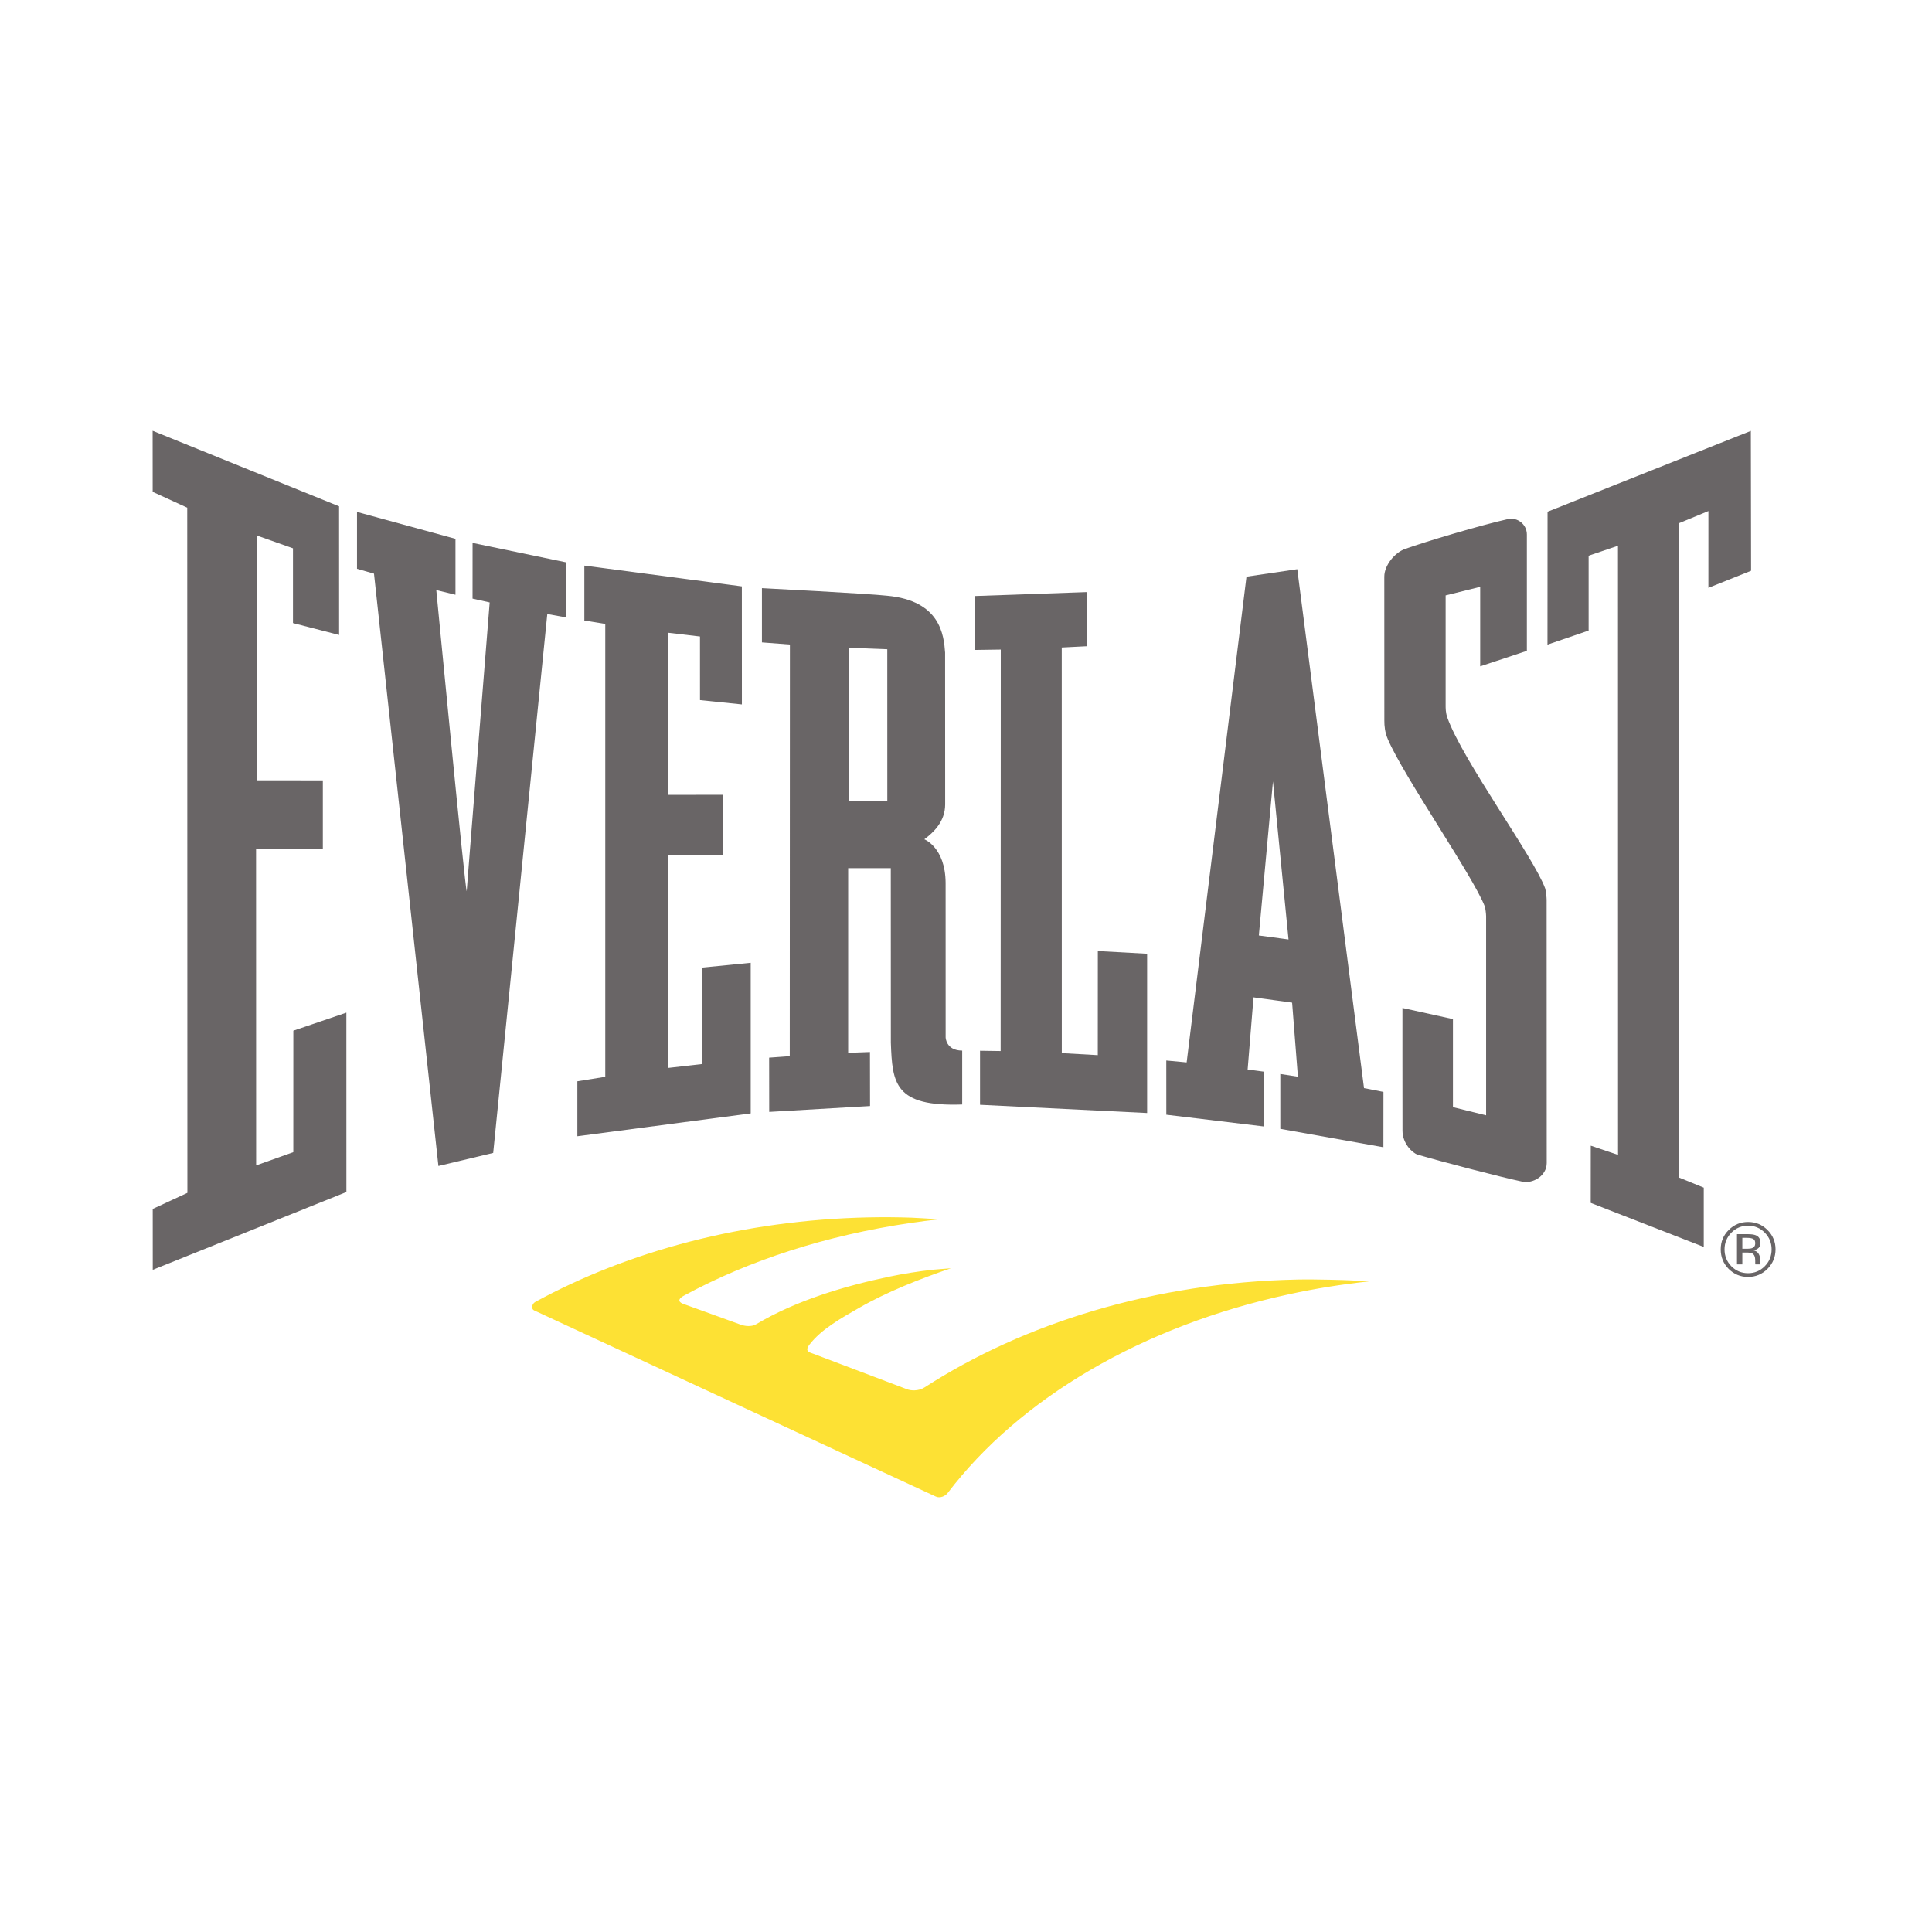
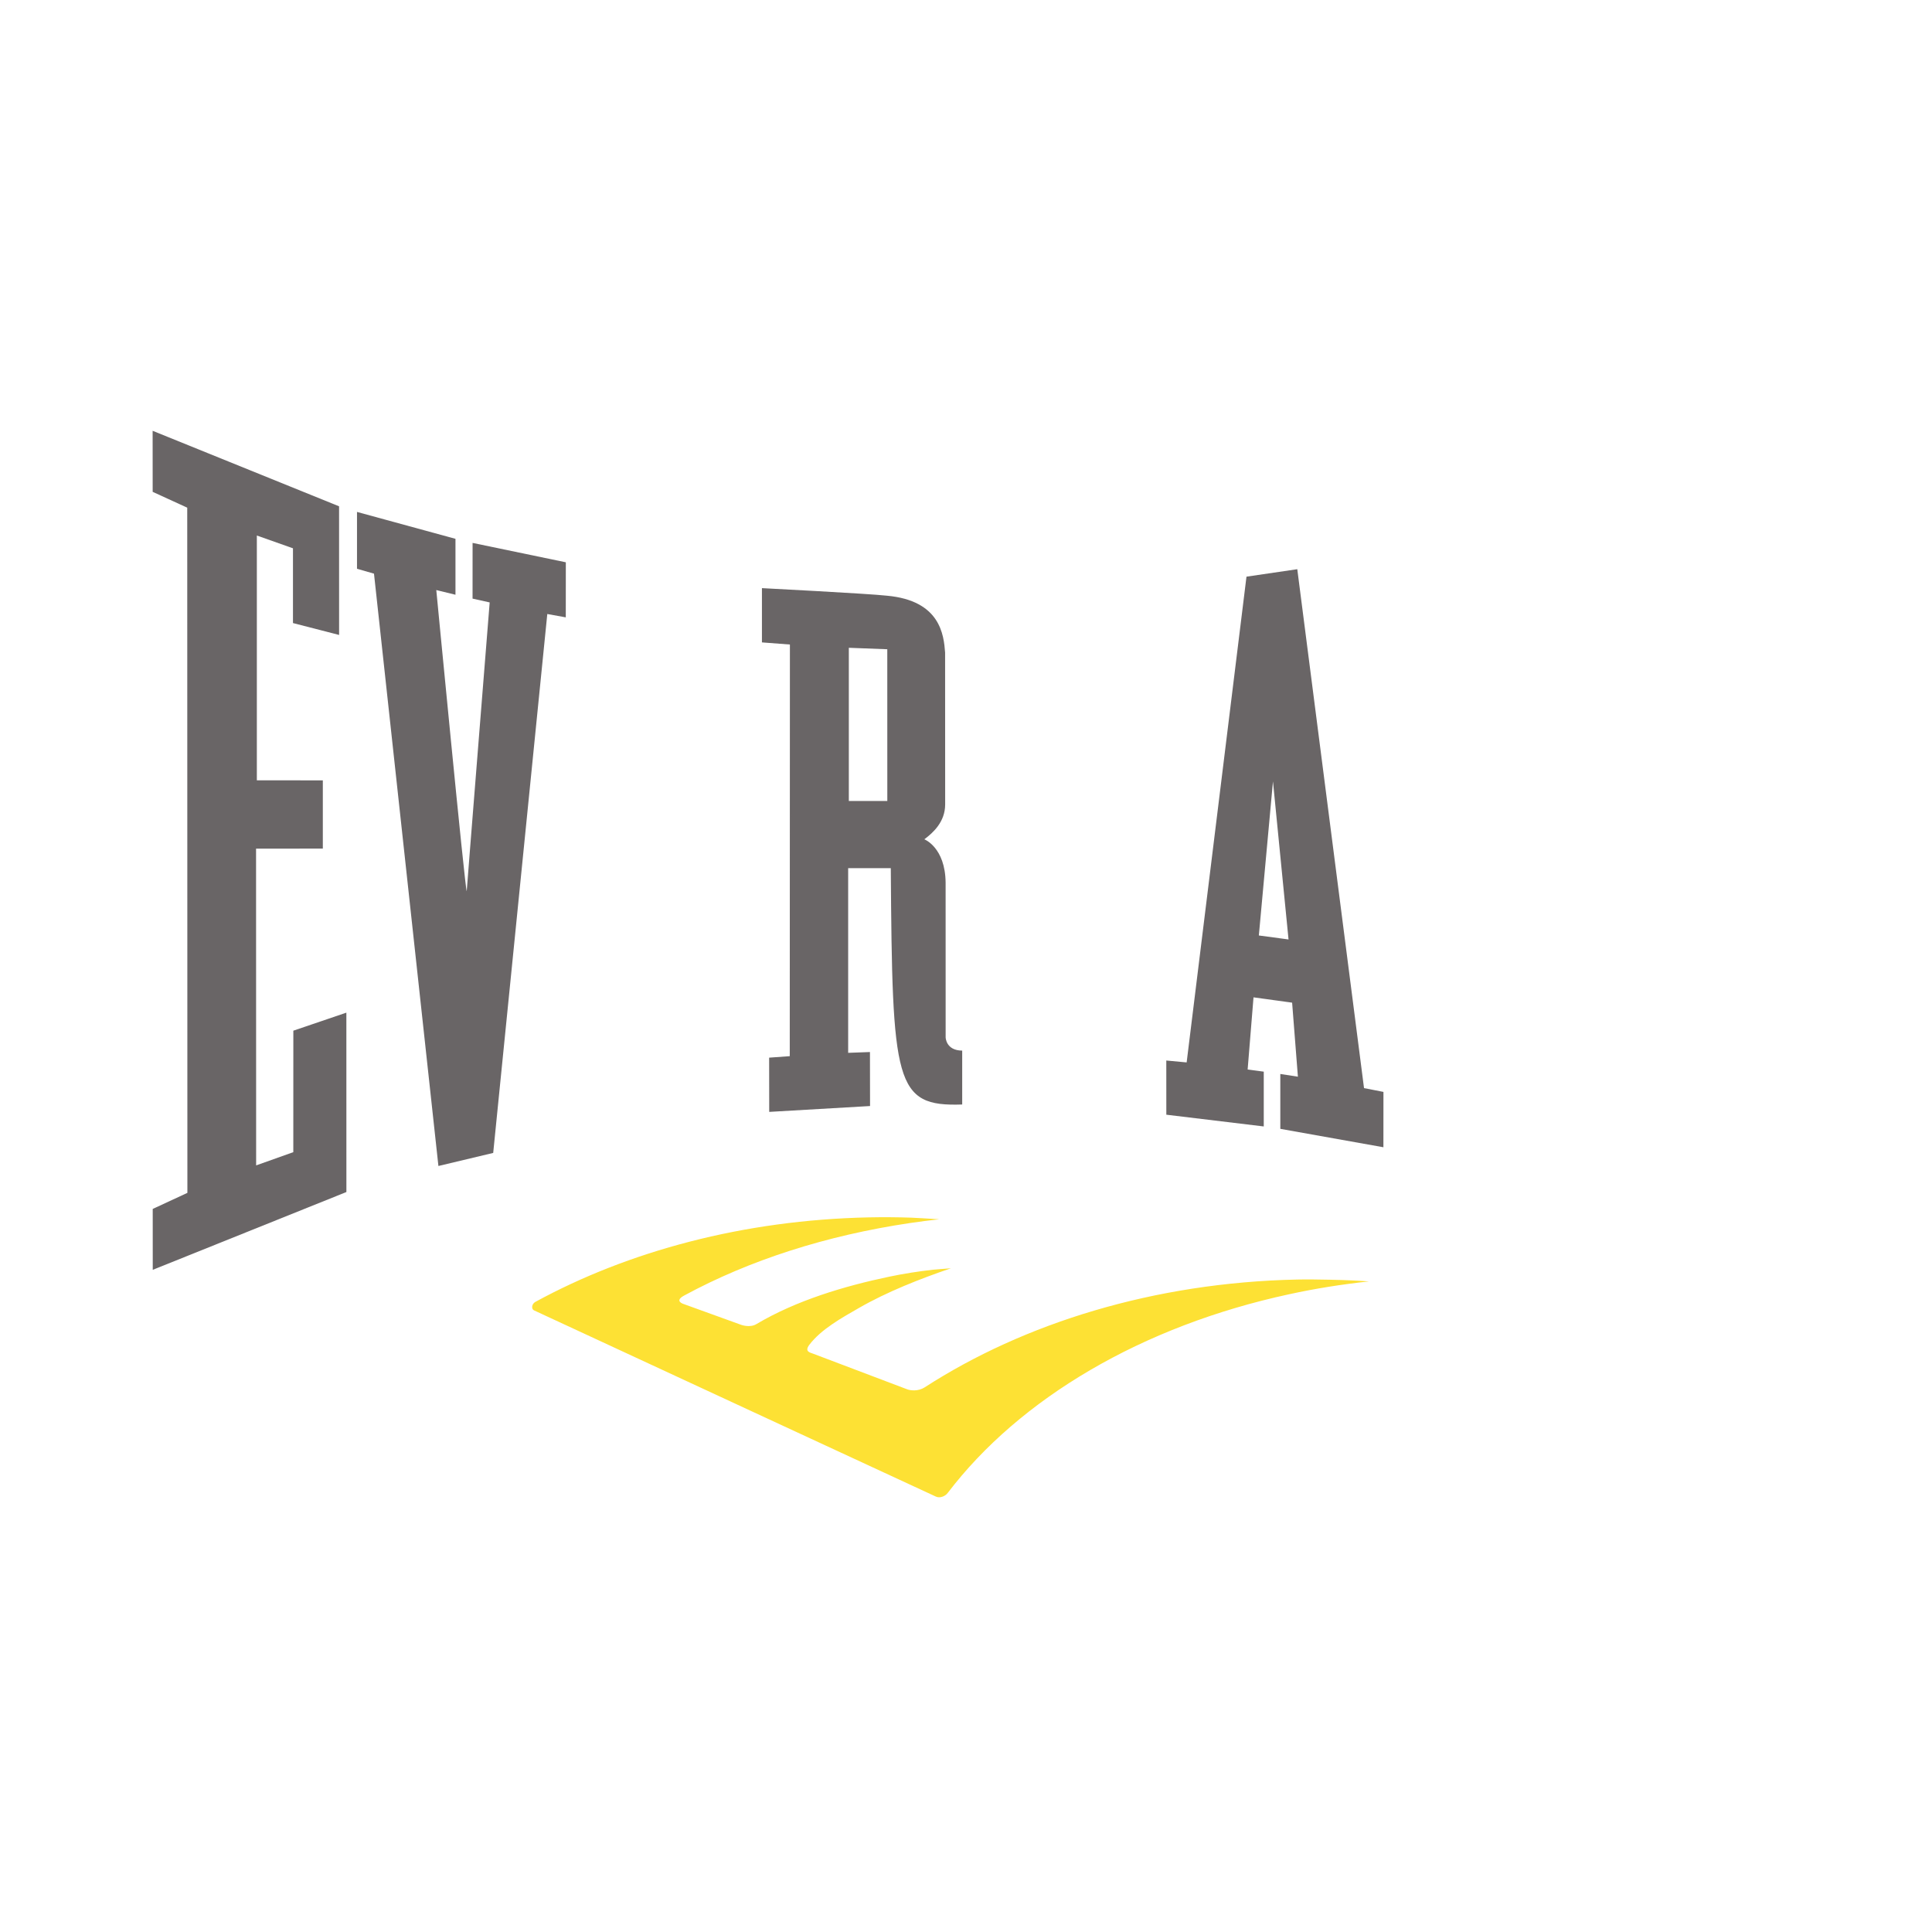
<svg xmlns="http://www.w3.org/2000/svg" width="125" height="125" viewBox="0 0 125 125" fill="none">
  <g clip-path="url(#clip0_1680_4114)">
-     <path d="M113.433 80.16C113.347 80.112 113.207 80.088 113.018 80.088H112.728V80.795H113.035C113.18 80.795 113.288 80.78 113.361 80.753C113.494 80.7 113.563 80.598 113.563 80.447C113.563 80.301 113.519 80.206 113.433 80.16ZM113.065 79.85C113.305 79.85 113.481 79.873 113.598 79.921C113.799 80.005 113.902 80.17 113.902 80.416C113.902 80.591 113.835 80.72 113.708 80.8C113.643 80.845 113.545 80.88 113.425 80.895C113.577 80.921 113.688 80.985 113.76 81.088C113.831 81.191 113.865 81.291 113.865 81.389V81.532C113.865 81.58 113.866 81.629 113.871 81.679C113.874 81.734 113.88 81.764 113.891 81.782L113.904 81.805H113.577C113.576 81.8 113.572 81.793 113.572 81.79C113.567 81.782 113.567 81.769 113.565 81.764L113.563 81.703V81.544C113.563 81.321 113.498 81.171 113.378 81.101C113.302 81.057 113.177 81.039 112.995 81.039H112.728V81.805H112.382V79.85H113.065ZM112.021 79.751C111.726 80.053 111.577 80.412 111.577 80.835C111.577 81.262 111.726 81.629 112.017 81.926C112.315 82.225 112.676 82.376 113.098 82.376C113.522 82.376 113.883 82.225 114.177 81.926C114.475 81.629 114.622 81.262 114.622 80.835C114.622 80.412 114.475 80.053 114.177 79.751C113.883 79.454 113.52 79.302 113.098 79.302C112.68 79.302 112.318 79.454 112.021 79.751ZM114.354 82.098C114.008 82.442 113.59 82.618 113.098 82.618C112.607 82.618 112.19 82.442 111.843 82.098C111.499 81.749 111.33 81.329 111.33 80.831C111.33 80.342 111.499 79.925 111.848 79.579C112.195 79.233 112.61 79.062 113.098 79.062C113.59 79.062 114.008 79.233 114.354 79.579C114.698 79.922 114.876 80.342 114.876 80.831C114.876 81.329 114.698 81.748 114.354 82.098Z" fill="#696566" />
-     <path d="M113.279 27.88L113.294 36.927L110.532 38.033L110.533 33.064L108.635 33.848L108.647 76.193L110.232 76.84V80.677L102.919 77.827L102.922 74.126L104.686 74.722L104.682 35.309L102.783 35.953V40.796L100.121 41.708L100.126 33.108L113.279 27.88Z" fill="#696566" />
-     <path d="M98.788 34.584C98.788 37.375 98.788 42.111 98.788 42.111L95.768 43.112V37.968L93.532 38.521C93.532 38.521 93.532 44.264 93.532 45.596C93.532 45.808 93.526 46.102 93.645 46.434C94.617 49.168 99.227 55.45 99.968 57.472C100.022 57.626 100.066 58.069 100.066 58.213C100.066 61.014 100.072 73.502 100.072 75.247C100.072 76.074 99.185 76.597 98.497 76.453C97.151 76.172 93.27 75.162 91.724 74.706C91.382 74.603 90.741 73.984 90.741 73.157C90.735 70.992 90.738 65.215 90.738 65.215L94.005 65.935L94.005 71.632L96.151 72.161C96.151 72.161 96.151 61.61 96.151 59.281C96.151 59.128 96.104 58.749 96.062 58.639C95.308 56.692 90.833 50.253 89.795 47.831C89.598 47.373 89.567 46.973 89.567 46.623C89.567 44.537 89.564 39.41 89.564 37.31C89.564 36.571 90.243 35.752 90.901 35.518C92.2 35.051 95.809 33.974 97.564 33.584C98.174 33.448 98.788 33.923 98.788 34.584Z" fill="#696566" />
    <path d="M29.469 34.862V38.48L28.228 38.177C28.228 38.177 30.103 57.701 30.197 57.658C30.188 57.67 31.682 38.977 31.682 38.977L30.574 38.73L30.576 35.126L36.609 36.38L36.606 39.943L35.41 39.726L31.91 74.594L28.365 75.439L24.197 37.115L23.098 36.8V33.121L29.469 34.862Z" fill="#696566" />
-     <path d="M47.998 37.939L48.001 45.576L45.29 45.297L45.289 41.181L43.249 40.94V51.428L46.79 51.422L46.793 55.309H43.246L43.249 69.092L45.421 68.844L45.429 62.603L48.571 62.292V72.037L37.355 73.515V69.959L39.161 69.669V40.366L37.807 40.148V36.593L47.998 37.939Z" fill="#696566" />
-     <path d="M70.337 38.307L70.334 41.81L68.695 41.893L68.698 68.137L71.027 68.268L71.03 61.532L74.219 61.706V72.012L63.408 71.479V67.984L64.742 68.003L64.75 42.027L63.086 42.051V38.562L70.337 38.307Z" fill="#696566" />
-     <path d="M54.919 51.824V41.912L57.407 42.006L57.409 51.824H54.919ZM62.254 67.974C61.197 67.969 61.183 67.119 61.183 67.119C61.183 65.217 61.181 59.02 61.181 57.111C61.16 54.821 59.804 54.302 59.804 54.302C60.387 53.868 61.148 53.169 61.152 52.05C61.151 50.788 61.148 45.239 61.148 42.223C61.064 41.081 60.843 38.854 57.378 38.541C56.24 38.41 49.297 38.052 49.297 38.052V41.563L51.107 41.701L51.097 68.334L49.763 68.43L49.768 71.939L56.292 71.56L56.286 68.066L54.876 68.118V56.17C54.876 56.166 57.634 56.169 57.634 56.169L57.638 67.458C57.731 70.106 57.883 71.611 62.254 71.461C62.254 71.461 62.258 67.981 62.254 67.974Z" fill="#696566" />
+     <path d="M54.919 51.824V41.912L57.407 42.006L57.409 51.824H54.919ZM62.254 67.974C61.197 67.969 61.183 67.119 61.183 67.119C61.183 65.217 61.181 59.02 61.181 57.111C61.16 54.821 59.804 54.302 59.804 54.302C60.387 53.868 61.148 53.169 61.152 52.05C61.151 50.788 61.148 45.239 61.148 42.223C61.064 41.081 60.843 38.854 57.378 38.541C56.24 38.41 49.297 38.052 49.297 38.052V41.563L51.107 41.701L51.097 68.334L49.763 68.43L49.768 71.939L56.292 71.56L56.286 68.066L54.876 68.118V56.17C54.876 56.166 57.634 56.169 57.634 56.169C57.731 70.106 57.883 71.611 62.254 71.461C62.254 71.461 62.258 67.981 62.254 67.974Z" fill="#696566" />
    <path d="M81.447 60.525L82.361 50.557C82.357 50.557 83.368 60.783 83.368 60.783L81.447 60.525ZM89.509 70.646L88.252 70.401L83.934 36.827L80.647 37.31L76.776 68.738L75.459 68.615L75.461 72.121L81.765 72.881V69.336L80.722 69.197L81.102 64.528L83.6 64.872L83.974 69.662L82.836 69.486V73.036L89.506 74.227L89.509 70.646Z" fill="#696566" />
    <path d="M21.938 32.758L21.94 41.081L18.955 40.312V35.475L16.618 34.648V50.487L20.887 50.489V54.904L16.567 54.907L16.572 75.401L18.977 74.544L18.979 66.685L22.41 65.518L22.412 77.124L9.883 82.157L9.881 78.218L12.124 77.178L12.114 32.846L9.878 31.822L9.875 27.872L21.938 32.758Z" fill="#696566" />
    <path d="M88.572 82.906C88.14 82.874 87.708 82.852 87.27 82.835C87.262 82.829 85.079 82.758 83.931 82.786C74.647 82.979 66.231 85.621 59.827 89.761C59.413 90.028 58.908 89.973 58.686 89.885C57.651 89.489 52.76 87.639 52.606 87.582C52.428 87.512 52.025 87.455 52.365 87.007C53.135 85.991 54.492 85.247 55.574 84.625C57.395 83.576 59.539 82.737 61.523 82.058C60.976 82.107 60.722 82.113 60.368 82.151C59.422 82.255 58.478 82.404 57.545 82.599C54.624 83.21 51.515 84.139 48.932 85.673C48.511 85.924 47.95 85.715 47.95 85.715L44.221 84.366C44.221 84.366 43.599 84.18 44.258 83.825C48.495 81.526 53.477 79.932 58.865 79.132C59.494 79.04 60.125 78.957 60.766 78.887C60.238 78.851 59.048 78.783 58.97 78.783C58.055 78.751 57.136 78.745 56.206 78.764C48.099 78.934 40.648 80.952 34.63 84.236C34.391 84.374 34.365 84.707 34.558 84.784C37.243 86.034 60.517 96.816 60.549 96.828C60.813 96.952 61.157 96.808 61.319 96.591C65.969 90.484 73.888 85.787 83.429 83.733C85.094 83.37 86.815 83.096 88.572 82.906Z" fill="#FDE134" />
  </g>
  <defs>
    <clipPath id="clip0_1680_4114">
      <rect width="105" height="69" fill="white" transform="translate(9.875 27.874)" />
    </clipPath>
  </defs>
</svg>